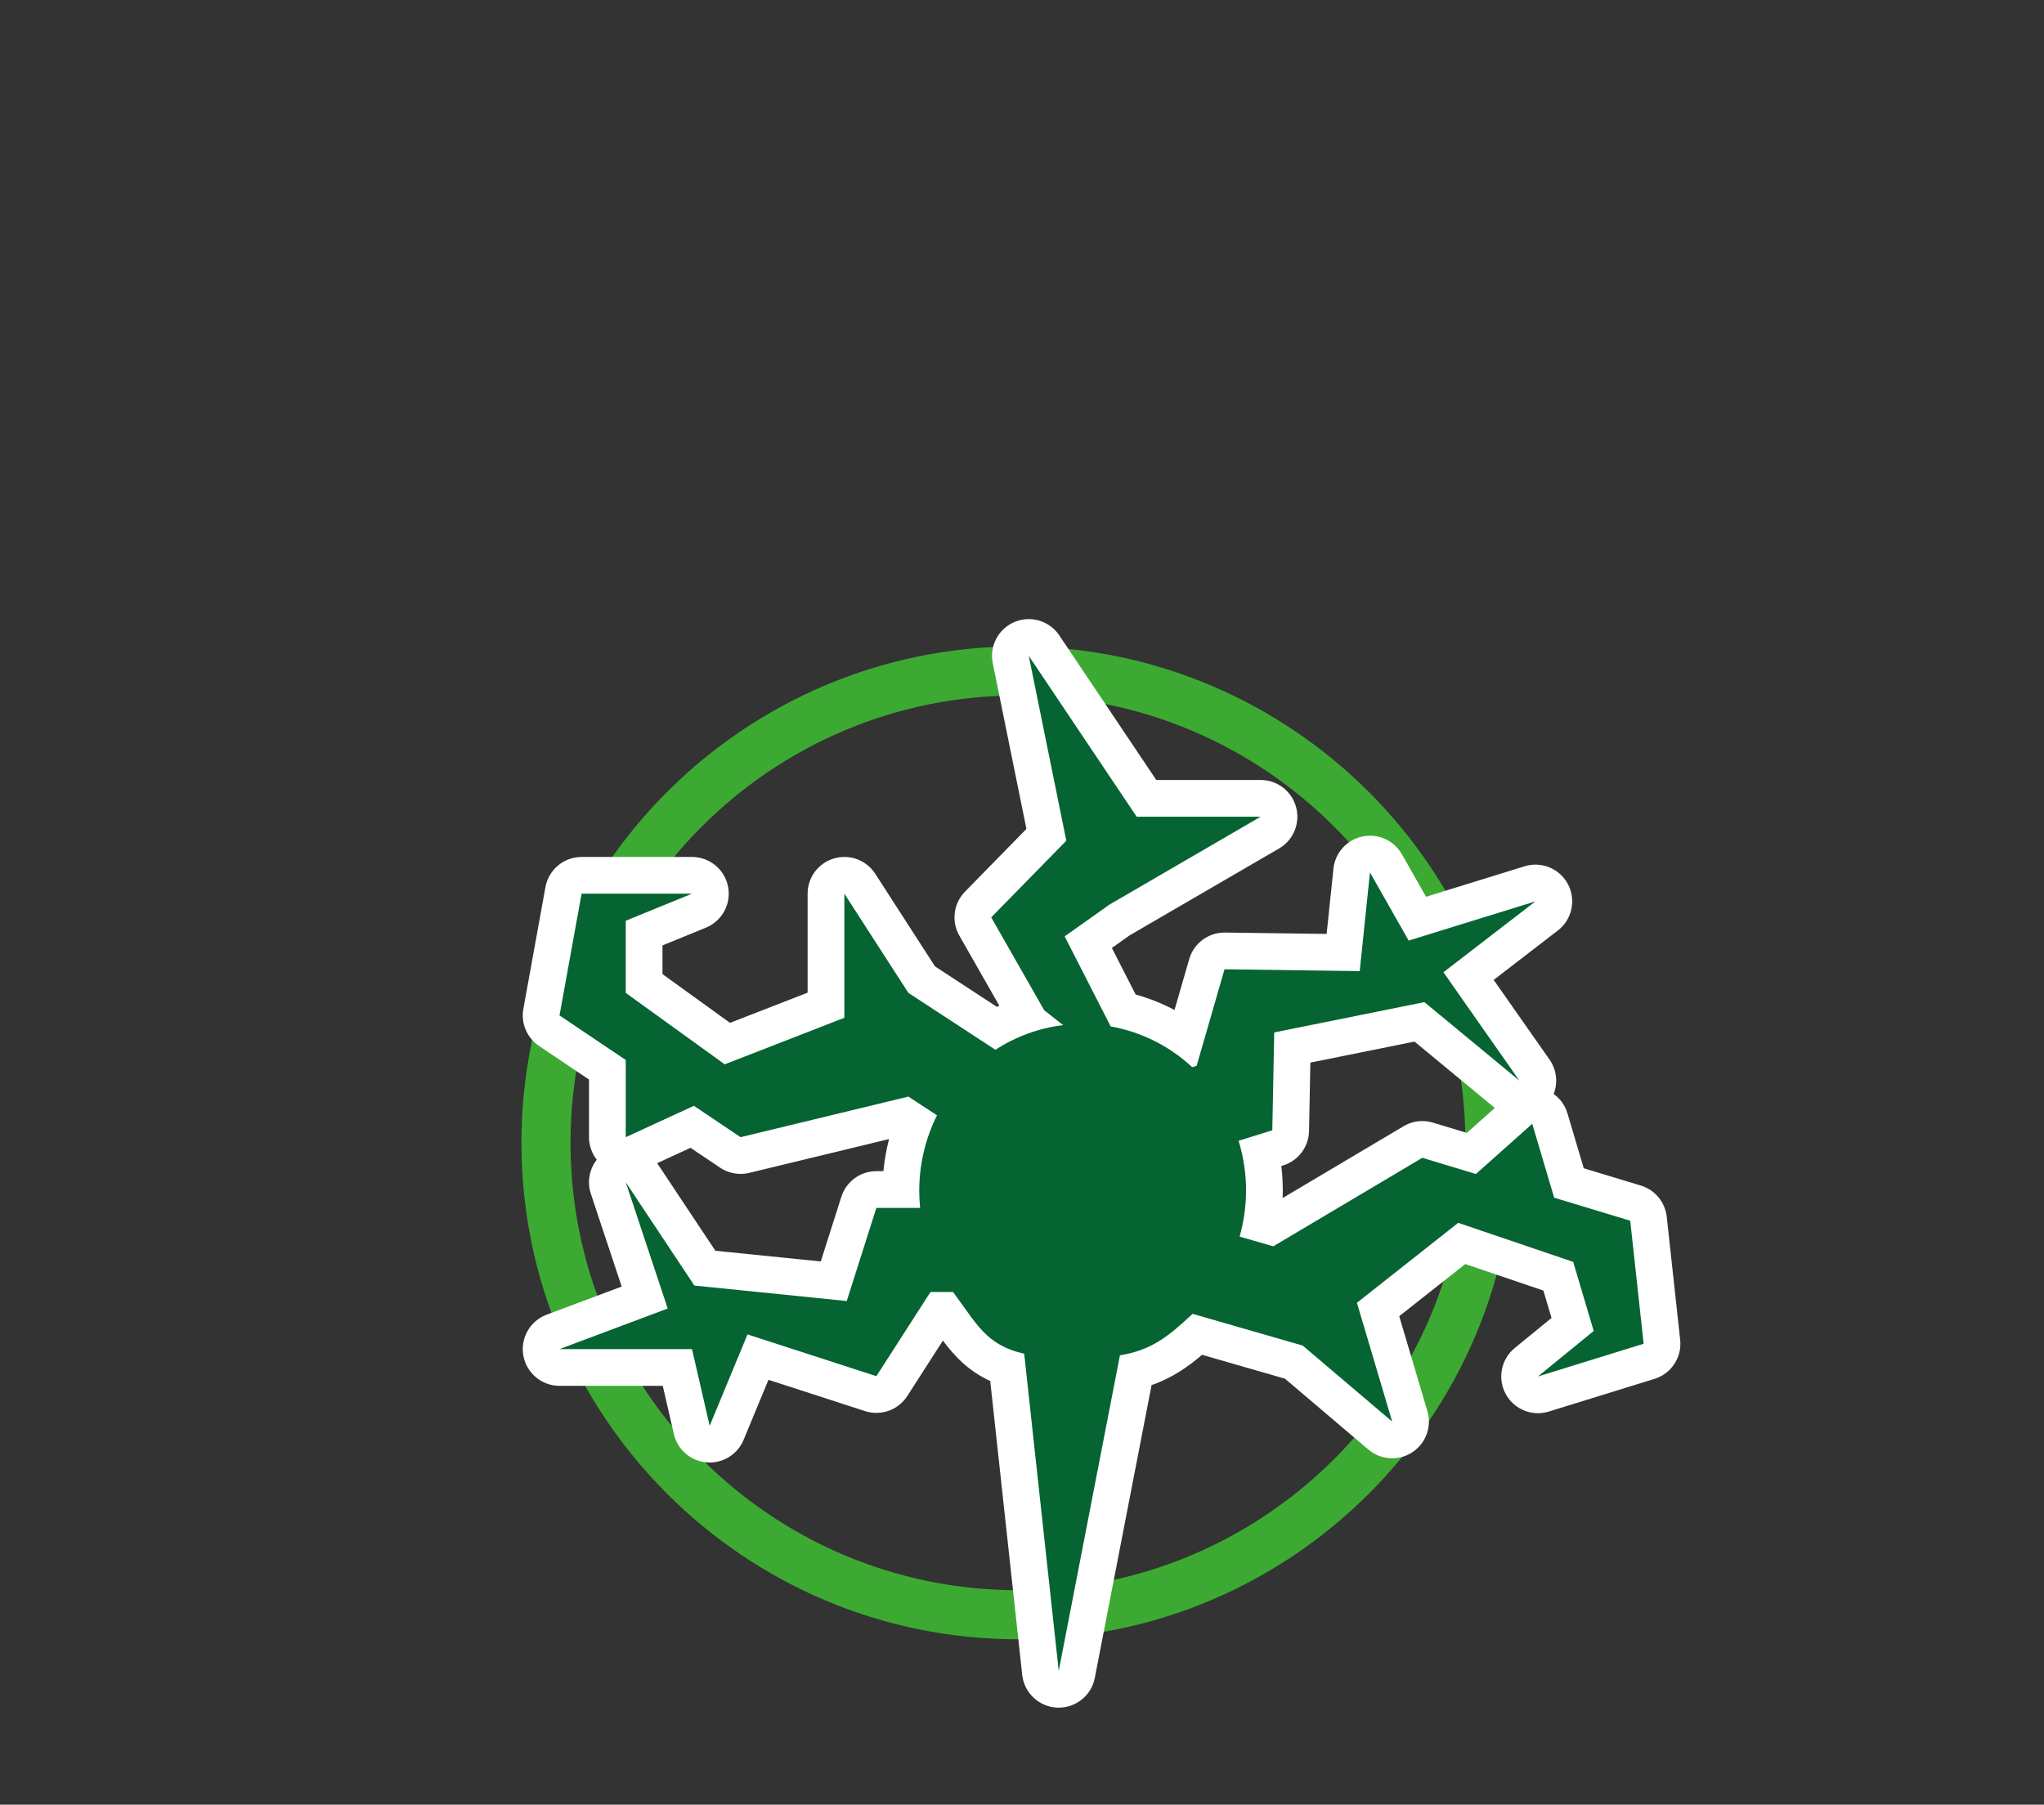
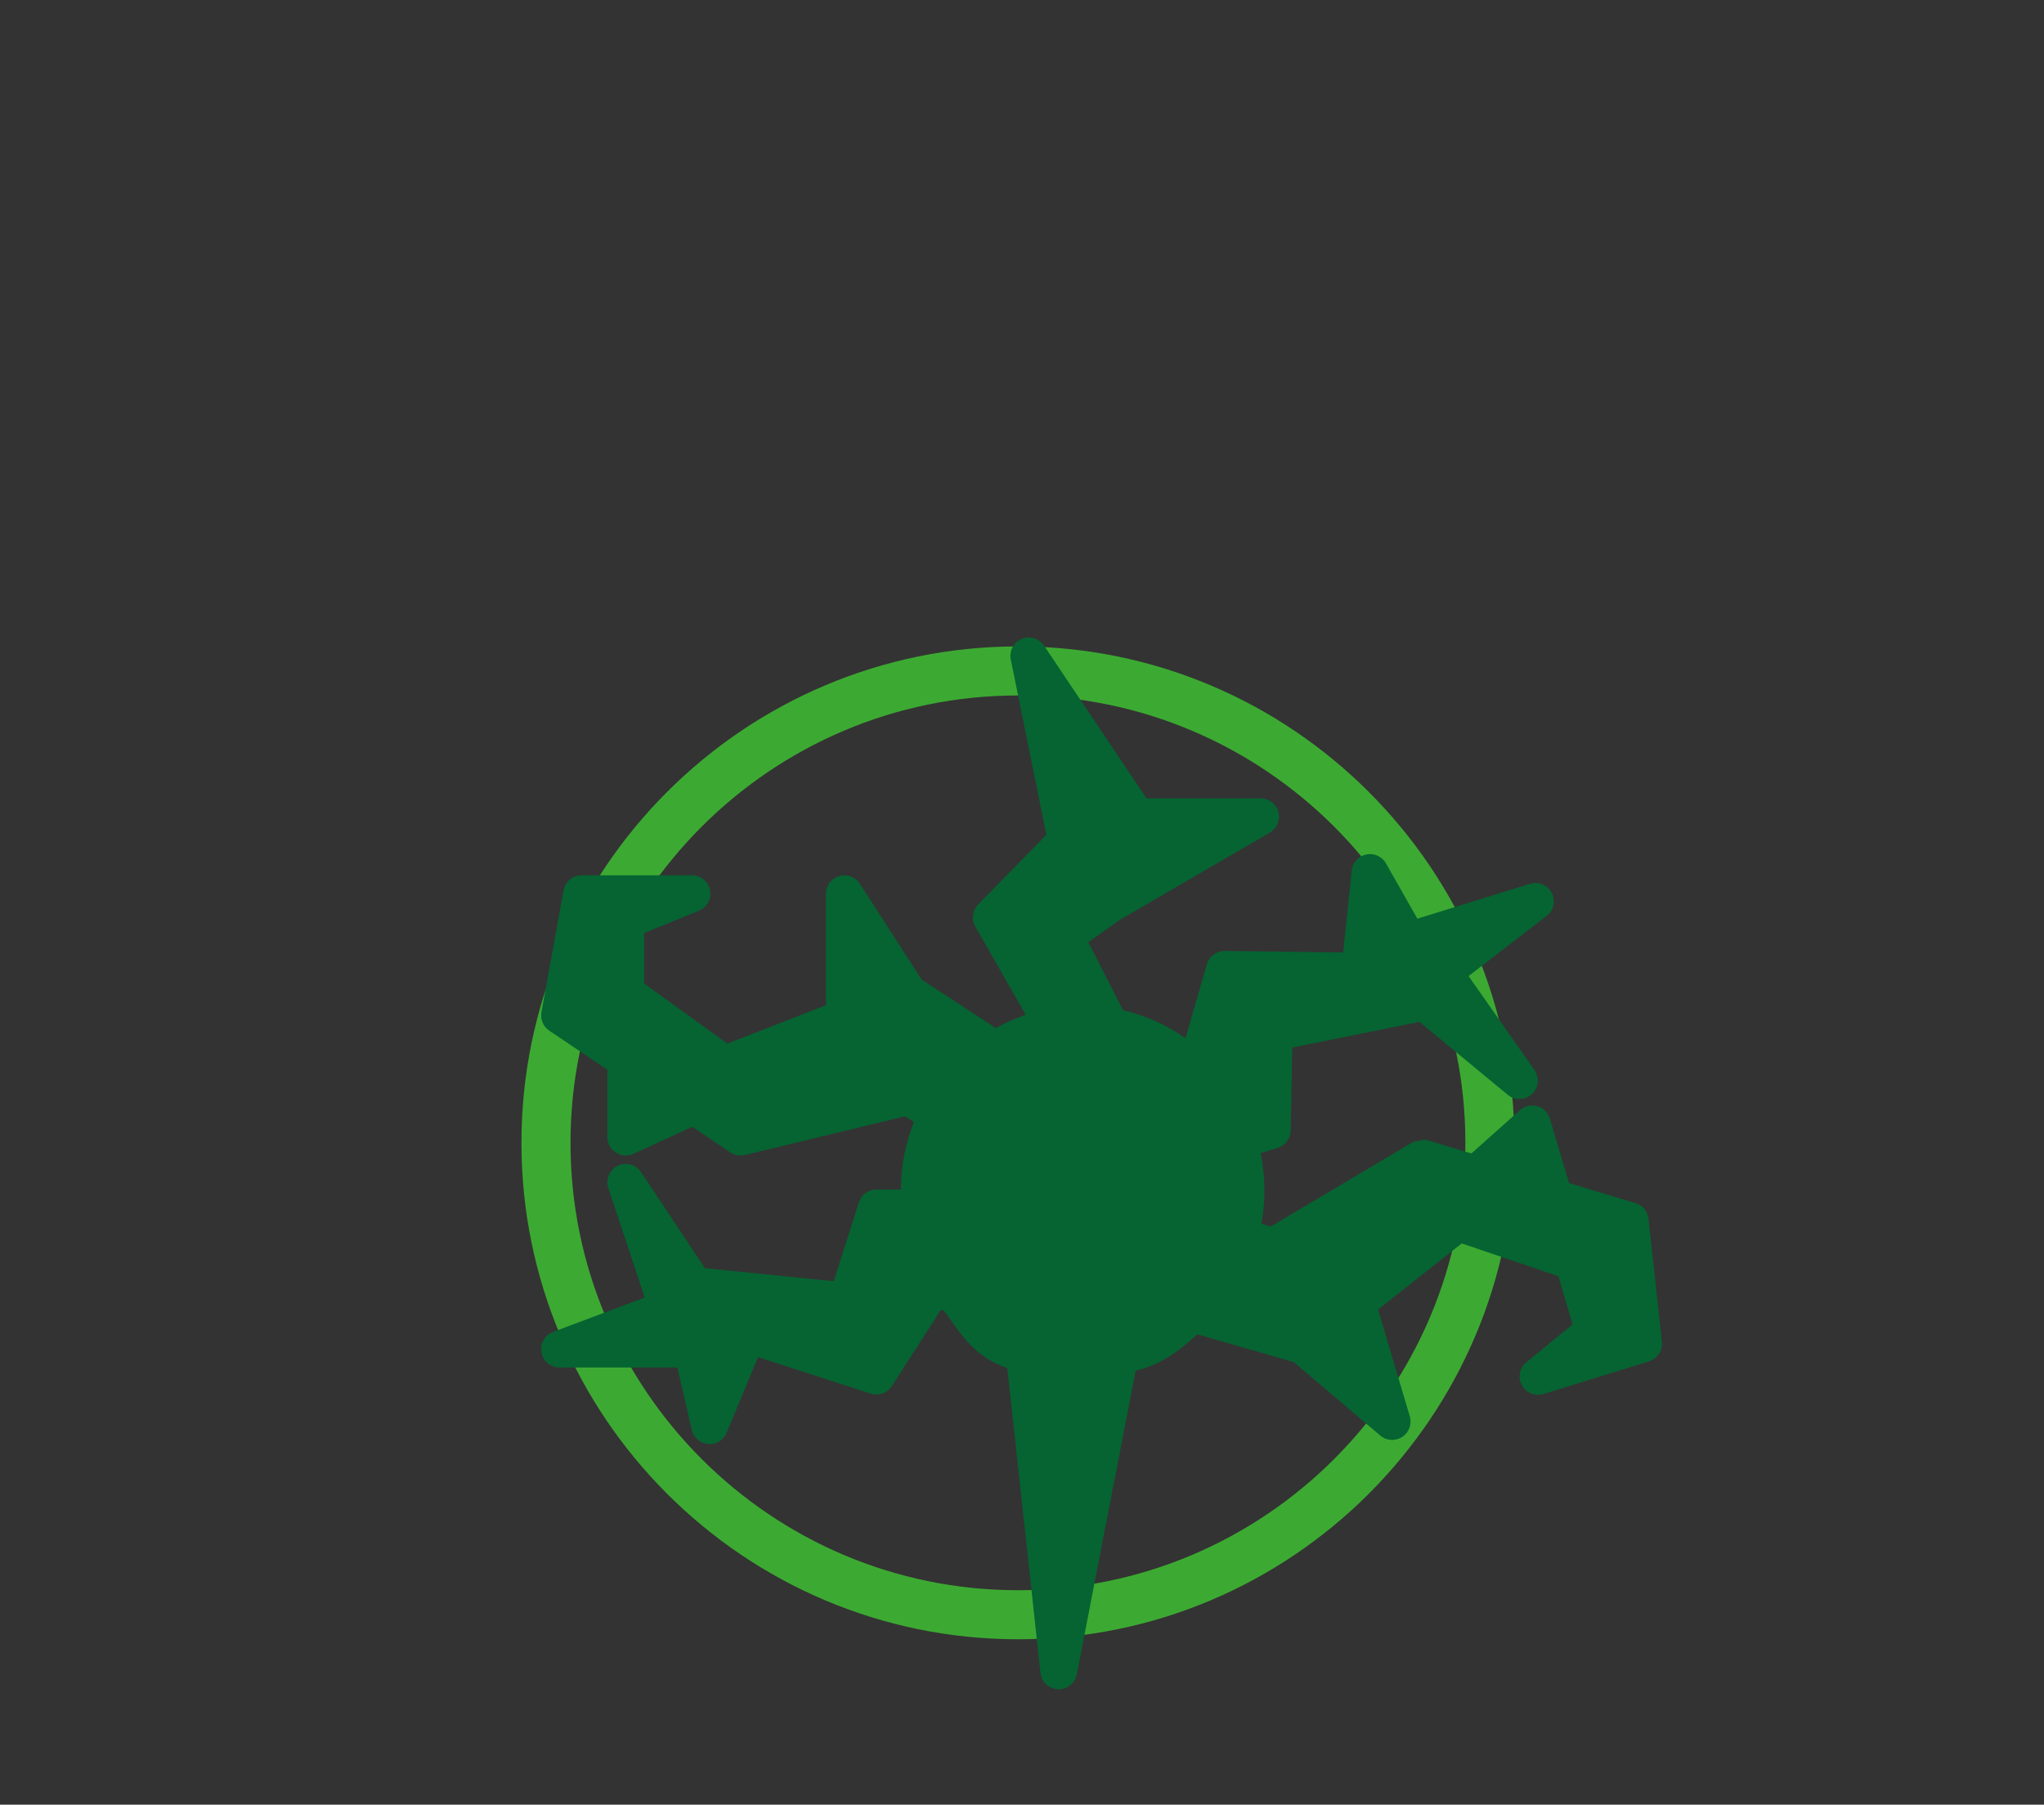
<svg xmlns="http://www.w3.org/2000/svg" xmlns:ns1="http://www.serif.com/" width="100%" height="100%" viewBox="0 0 171 151" version="1.1" xml:space="preserve" style="fill-rule:evenodd;clip-rule:evenodd;stroke-linejoin:round;stroke-miterlimit:2;">
  <rect x="0" y="0" width="171" height="151" fill="#333333" stroke="none" />
  <g transform="matrix(1,0,0,1,-57.923,-188.864)">
    <g id="Warstwa-1" ns1:id="Warstwa 1">
      <g transform="matrix(1.253,0,0,1.108,-131.748,-732.091)">
-         <rect x="151.423" y="831.466" width="135.976" height="135.976" style="fill:none;" />
-       </g>
+         </g>
      <g transform="matrix(1,0,0,1,143.083,321.92)">
        <path d="M0,-74.865C-20.641,-74.865 -37.432,-58.073 -37.432,-37.432C-37.432,-16.792 -20.641,-0 0,-0C20.64,-0 37.433,-16.792 37.433,-37.432C37.433,-58.073 20.64,-74.865 0,-74.865M0,4.104C-22.902,4.104 -41.535,-14.529 -41.535,-37.432C-41.535,-60.336 -22.902,-78.969 0,-78.969C22.903,-78.969 41.536,-60.336 41.536,-37.432C41.536,-14.529 22.903,4.104 0,4.104" style="fill:rgb(60,170,50);fill-rule:nonzero;" />
      </g>
      <g transform="matrix(1,0,0,1,146.434,242.203)">
-         <path d="M0,88.005C-0.76,87.973 -1.382,87.391 -1.464,86.636L-4.242,61.127C-6.729,60.282 -7.859,58.688 -9.146,56.877C-9.278,56.691 -9.414,56.5 -9.555,56.303L-9.828,56.303L-13.9,62.638C-14.189,63.087 -14.682,63.343 -15.193,63.343C-15.352,63.344 -15.511,63.319 -15.667,63.269L-25.097,60.212L-27.721,66.546C-27.96,67.124 -28.523,67.495 -29.14,67.495C-29.183,67.495 -29.226,67.493 -29.269,67.489C-29.935,67.434 -30.488,66.954 -30.638,66.303L-31.841,61.08L-41.702,61.08C-42.445,61.08 -43.082,60.548 -43.214,59.818C-43.347,59.087 -42.938,58.365 -42.242,58.104L-34.575,55.228L-37.618,46.067C-37.861,45.337 -37.525,44.539 -36.834,44.202C-36.618,44.097 -36.388,44.046 -36.161,44.046C-35.66,44.046 -35.174,44.291 -34.88,44.733L-29.54,52.77L-18.758,53.864L-16.658,47.261C-16.455,46.623 -15.862,46.19 -15.193,46.19L-13.143,46.19C-13.131,44.241 -12.767,42.351 -12.056,40.55L-12.8,40.065L-26.193,43.304C-26.312,43.333 -26.434,43.347 -26.555,43.347C-26.857,43.347 -27.156,43.258 -27.412,43.086L-30.599,40.943L-35.518,43.207C-35.723,43.301 -35.941,43.347 -36.16,43.347C-36.449,43.347 -36.737,43.266 -36.989,43.105C-37.43,42.822 -37.697,42.335 -37.697,41.811L-37.697,36.169L-42.56,32.899C-43.066,32.558 -43.323,31.95 -43.214,31.349L-41.366,21.163C-41.234,20.432 -40.598,19.901 -39.854,19.901L-30.618,19.901C-29.884,19.901 -29.252,20.42 -29.11,21.141C-28.969,21.862 -29.357,22.582 -30.037,22.86L-34.623,24.733L-34.623,28.952L-27.659,33.98L-19.409,30.77L-19.409,21.437C-19.409,20.755 -18.96,20.156 -18.307,19.963C-18.163,19.921 -18.017,19.901 -17.872,19.901C-17.36,19.901 -16.869,20.157 -16.581,20.604L-11.4,28.63L-5.199,32.683C-4.396,32.234 -3.562,31.865 -2.701,31.575L-6.919,24.18C-7.259,23.584 -7.162,22.834 -6.682,22.343L-0.972,16.512L-3.95,1.841C-4.097,1.122 -3.714,0.401 -3.036,0.118C-2.844,0.037 -2.644,-0.001 -2.445,-0.001C-1.945,-0.001 -1.461,0.243 -1.168,0.68L7.402,13.46L16.953,13.46C17.647,13.46 18.256,13.925 18.437,14.596C18.618,15.267 18.326,15.975 17.726,16.325L5.149,23.639L2.532,25.492L5.444,31.19C7.318,31.624 9.089,32.417 10.668,33.526L12.456,27.336C12.646,26.678 13.249,26.226 13.933,26.226C13.939,26.226 23.858,26.359 23.858,26.359L24.574,19.5C24.644,18.836 25.134,18.292 25.788,18.155C25.894,18.133 25.999,18.123 26.103,18.123C26.647,18.123 27.162,18.413 27.439,18.901L30.064,23.528L39.491,20.612C39.642,20.566 39.795,20.543 39.945,20.543C40.507,20.543 41.04,20.853 41.31,21.373C41.652,22.033 41.473,22.844 40.883,23.297L34.349,28.331L39.864,36.199C40.306,36.829 40.213,37.688 39.648,38.21C39.354,38.481 38.98,38.618 38.605,38.618C38.259,38.618 37.911,38.501 37.626,38.266L30.242,32.162L19.603,34.309L19.467,41.267C19.454,41.93 19.018,42.509 18.385,42.706L16.957,43.147C17.165,44.176 17.271,45.227 17.271,46.286C17.271,47.208 17.186,48.135 17.019,49.057L17.798,49.282L29.699,42.214C29.938,42.072 30.21,41.999 30.483,41.999C30.633,41.999 30.783,42.021 30.929,42.065L34.584,43.172L38.654,39.544C38.939,39.29 39.305,39.155 39.677,39.155C39.817,39.155 39.959,39.174 40.098,39.213C40.604,39.358 41,39.75 41.15,40.255L42.748,45.643L48.317,47.329C48.907,47.507 49.333,48.021 49.399,48.633L50.524,58.929C50.604,59.661 50.154,60.347 49.451,60.565L40.611,63.299C40.461,63.346 40.309,63.368 40.157,63.368C39.604,63.368 39.076,63.067 38.803,62.558C38.455,61.91 38.615,61.106 39.185,60.641L43.055,57.48L41.857,53.445L33.779,50.701L26.779,56.228L29.432,65.168C29.625,65.82 29.366,66.522 28.797,66.893C28.541,67.06 28.249,67.142 27.958,67.142C27.603,67.142 27.248,67.019 26.963,66.776L19.731,60.632L11.666,58.307C10.053,59.766 8.631,60.816 6.496,61.359L1.572,86.762C1.432,87.487 0.797,88.006 0.064,88.006C0.043,88.006 0.021,88.005 0,88.005" style="fill:rgb(5,100,50);fill-rule:nonzero;" />
+         <path d="M0,88.005C-0.76,87.973 -1.382,87.391 -1.464,86.636L-4.242,61.127C-6.729,60.282 -7.859,58.688 -9.146,56.877C-9.278,56.691 -9.414,56.5 -9.555,56.303L-9.828,56.303L-13.9,62.638C-14.189,63.087 -14.682,63.343 -15.193,63.343C-15.352,63.344 -15.511,63.319 -15.667,63.269L-25.097,60.212L-27.721,66.546C-27.96,67.124 -28.523,67.495 -29.14,67.495C-29.183,67.495 -29.226,67.493 -29.269,67.489C-29.935,67.434 -30.488,66.954 -30.638,66.303L-31.841,61.08L-41.702,61.08C-42.445,61.08 -43.082,60.548 -43.214,59.818C-43.347,59.087 -42.938,58.365 -42.242,58.104L-34.575,55.228L-37.618,46.067C-37.861,45.337 -37.525,44.539 -36.834,44.202C-36.618,44.097 -36.388,44.046 -36.161,44.046C-35.66,44.046 -35.174,44.291 -34.88,44.733L-29.54,52.77L-18.758,53.864L-16.658,47.261C-16.455,46.623 -15.862,46.19 -15.193,46.19L-13.143,46.19C-13.131,44.241 -12.767,42.351 -12.056,40.55L-12.8,40.065L-26.193,43.304C-26.312,43.333 -26.434,43.347 -26.555,43.347C-26.857,43.347 -27.156,43.258 -27.412,43.086L-30.599,40.943L-35.518,43.207C-35.723,43.301 -35.941,43.347 -36.16,43.347C-36.449,43.347 -36.737,43.266 -36.989,43.105C-37.43,42.822 -37.697,42.335 -37.697,41.811L-37.697,36.169L-42.56,32.899C-43.066,32.558 -43.323,31.95 -43.214,31.349L-41.366,21.163C-41.234,20.432 -40.598,19.901 -39.854,19.901L-30.618,19.901C-29.884,19.901 -29.252,20.42 -29.11,21.141C-28.969,21.862 -29.357,22.582 -30.037,22.86L-34.623,24.733L-34.623,28.952L-27.659,33.98L-19.409,30.77L-19.409,21.437C-19.409,20.755 -18.96,20.156 -18.307,19.963C-18.163,19.921 -18.017,19.901 -17.872,19.901C-17.36,19.901 -16.869,20.157 -16.581,20.604L-11.4,28.63L-5.199,32.683C-4.396,32.234 -3.562,31.865 -2.701,31.575L-6.919,24.18C-7.259,23.584 -7.162,22.834 -6.682,22.343L-0.972,16.512L-3.95,1.841C-4.097,1.122 -3.714,0.401 -3.036,0.118C-2.844,0.037 -2.644,-0.001 -2.445,-0.001C-1.945,-0.001 -1.461,0.243 -1.168,0.68L7.402,13.46L16.953,13.46C17.647,13.46 18.256,13.925 18.437,14.596C18.618,15.267 18.326,15.975 17.726,16.325L5.149,23.639L2.532,25.492L5.444,31.19C7.318,31.624 9.089,32.417 10.668,33.526L12.456,27.336C12.646,26.678 13.249,26.226 13.933,26.226C13.939,26.226 23.858,26.359 23.858,26.359L24.574,19.5C24.644,18.836 25.134,18.292 25.788,18.155C25.894,18.133 25.999,18.123 26.103,18.123C26.647,18.123 27.162,18.413 27.439,18.901L30.064,23.528L39.491,20.612C39.642,20.566 39.795,20.543 39.945,20.543C40.507,20.543 41.04,20.853 41.31,21.373C41.652,22.033 41.473,22.844 40.883,23.297L34.349,28.331L39.864,36.199C40.306,36.829 40.213,37.688 39.648,38.21C39.354,38.481 38.98,38.618 38.605,38.618C38.259,38.618 37.911,38.501 37.626,38.266L30.242,32.162L19.603,34.309L19.467,41.267C19.454,41.93 19.018,42.509 18.385,42.706L16.957,43.147C17.165,44.176 17.271,45.227 17.271,46.286C17.271,47.208 17.186,48.135 17.019,49.057L17.798,49.282L29.699,42.214C30.633,41.999 30.783,42.021 30.929,42.065L34.584,43.172L38.654,39.544C38.939,39.29 39.305,39.155 39.677,39.155C39.817,39.155 39.959,39.174 40.098,39.213C40.604,39.358 41,39.75 41.15,40.255L42.748,45.643L48.317,47.329C48.907,47.507 49.333,48.021 49.399,48.633L50.524,58.929C50.604,59.661 50.154,60.347 49.451,60.565L40.611,63.299C40.461,63.346 40.309,63.368 40.157,63.368C39.604,63.368 39.076,63.067 38.803,62.558C38.455,61.91 38.615,61.106 39.185,60.641L43.055,57.48L41.857,53.445L33.779,50.701L26.779,56.228L29.432,65.168C29.625,65.82 29.366,66.522 28.797,66.893C28.541,67.06 28.249,67.142 27.958,67.142C27.603,67.142 27.248,67.019 26.963,66.776L19.731,60.632L11.666,58.307C10.053,59.766 8.631,60.816 6.496,61.359L1.572,86.762C1.432,87.487 0.797,88.006 0.064,88.006C0.043,88.006 0.021,88.005 0,88.005" style="fill:rgb(5,100,50);fill-rule:nonzero;" />
      </g>
      <g transform="matrix(1,0,0,1,119.879,285.324)">
-         <path d="M0,1.763C0.241,1.763 0.484,1.735 0.722,1.677L12.422,-1.153C12.193,-0.273 12.036,0.623 11.95,1.532L11.361,1.532C10.022,1.532 8.838,2.399 8.432,3.674L6.71,9.088L-2.108,8.193L-6.978,0.864L-4.186,-0.421L-1.715,1.24C-1.204,1.584 -0.606,1.763 0,1.763M47.669,-7.55L56.382,-9.308L63.099,-3.755L60.759,-1.67L57.928,-2.527C57.636,-2.615 57.336,-2.659 57.037,-2.659C56.49,-2.659 55.948,-2.513 55.468,-2.228L45.35,3.781C45.357,3.575 45.361,3.37 45.361,3.165C45.361,2.472 45.32,1.783 45.239,1.1L45.393,1.053C46.659,0.661 47.531,-0.498 47.557,-1.824L47.669,-7.55ZM24.109,-44.659C23.712,-44.659 23.311,-44.582 22.926,-44.421C21.572,-43.856 20.806,-42.412 21.098,-40.974L23.914,-27.102L18.774,-21.853C17.813,-20.872 17.62,-19.373 18.3,-18.18L21.646,-12.313C21.578,-12.282 21.51,-12.249 21.443,-12.217L16.268,-15.599L11.265,-23.351C10.688,-24.244 9.706,-24.758 8.682,-24.758C8.393,-24.758 8.101,-24.717 7.813,-24.632C6.506,-24.247 5.609,-23.047 5.609,-21.684L5.609,-13.402L-0.883,-10.876L-6.533,-14.955L-6.533,-17.356L-2.902,-18.839C-1.542,-19.394 -0.765,-20.835 -1.048,-22.276C-1.331,-23.718 -2.595,-24.757 -4.064,-24.757L-13.301,-24.757C-14.787,-24.757 -16.06,-23.694 -16.325,-22.232L-18.172,-12.046C-18.39,-10.844 -17.876,-9.628 -16.863,-8.947L-12.68,-6.133L-12.68,-1.31C-12.68,-0.618 -12.446,0.044 -12.033,0.576C-12.645,1.364 -12.856,2.429 -12.523,3.431L-9.946,11.188L-16.228,13.544C-17.619,14.066 -18.437,15.509 -18.172,16.971C-17.907,18.433 -16.634,19.495 -15.148,19.495L-6.51,19.495L-5.581,23.527C-5.281,24.83 -4.174,25.789 -2.842,25.9C-2.756,25.907 -2.67,25.911 -2.585,25.911C-1.351,25.911 -0.225,25.169 0.253,24.014L2.334,18.99L10.413,21.609C10.726,21.711 11.045,21.759 11.36,21.759C12.385,21.759 13.369,21.245 13.946,20.348L16.927,15.711C17.908,17.012 19.051,18.25 20.885,19.09L23.562,43.681C23.727,45.192 24.971,46.356 26.49,46.419C26.533,46.421 26.576,46.422 26.619,46.422C28.084,46.422 29.354,45.383 29.635,43.933L34.384,19.434C36.145,18.817 37.467,17.877 38.609,16.898L45.542,18.896L52.522,24.826C53.093,25.311 53.801,25.557 54.513,25.557C55.094,25.557 55.678,25.393 56.19,25.059C57.33,24.317 57.846,22.914 57.459,21.61L55.103,13.668L60.63,9.304L67.164,11.524L67.844,13.816L64.767,16.33C63.628,17.26 63.307,18.867 64.003,20.163C64.549,21.182 65.603,21.784 66.711,21.784C67.013,21.784 67.319,21.739 67.619,21.646L76.459,18.912C77.866,18.476 78.766,17.105 78.606,15.642L77.482,5.346C77.348,4.121 76.496,3.095 75.317,2.738L70.54,1.291L69.177,-3.303C68.98,-3.966 68.57,-4.533 68.024,-4.925C68.386,-5.856 68.283,-6.939 67.676,-7.804L63.004,-14.469L68.375,-18.606C69.554,-19.513 69.913,-21.134 69.229,-22.455C68.689,-23.496 67.623,-24.115 66.5,-24.115C66.198,-24.115 65.892,-24.07 65.592,-23.977L57.345,-21.426L55.329,-24.978C54.776,-25.954 53.747,-26.535 52.657,-26.535C52.448,-26.535 52.237,-26.514 52.027,-26.47C50.719,-26.196 49.738,-25.109 49.599,-23.78L49.03,-18.317L40.528,-18.432L40.486,-18.432C39.119,-18.432 37.914,-17.528 37.534,-16.211L36.305,-11.954C35.269,-12.499 34.18,-12.934 33.051,-13.249L31.061,-17.144L32.536,-18.189L45.052,-25.468C46.253,-26.166 46.836,-27.583 46.475,-28.925C46.113,-30.266 44.896,-31.198 43.507,-31.198L34.776,-31.198L26.663,-43.297C26.078,-44.169 25.109,-44.659 24.109,-44.659M24.11,-41.585L33.137,-28.124L43.507,-28.124L30.872,-20.776L27.113,-18.114L30.966,-10.575C33.568,-10.114 35.912,-8.904 37.787,-7.167L38.154,-7.281L40.487,-15.359L51.796,-15.206L52.656,-23.461L55.892,-17.759L66.5,-21.041L58.801,-15.111L60.14,-13.201L65.159,-6.04L57.21,-12.61L44.644,-10.075L44.484,-1.884L41.664,-1.011C42.069,0.308 42.288,1.71 42.288,3.165C42.288,4.5 42.093,5.787 41.75,7.01L44.565,7.821L57.037,0.415L61.517,1.771L66.231,-2.429L68.065,3.753L74.427,5.679L75.551,15.975L66.711,18.71L71.372,14.903L69.658,9.125L60.037,5.856L51.564,12.546L54.512,22.484L47.029,16.126L37.816,13.47C35.881,15.272 34.443,16.509 31.737,16.94L26.617,43.348L23.727,16.805C20.506,16.097 19.715,14.225 17.777,11.646L15.887,11.646L11.361,18.686L0.581,15.191L-2.586,22.837L-4.064,16.422L-15.148,16.422L-6.096,13.026L-6.835,10.802L-9.606,2.462L-3.864,11.104L8.882,12.398L11.361,4.606L15.02,4.606C14.973,4.132 14.948,3.651 14.948,3.165C14.948,0.893 15.49,-1.246 16.433,-3.142L14.039,-4.706L0,-1.31L-3.903,-3.935L-9.606,-1.31L-9.606,-7.77L-15.148,-11.497L-13.301,-21.684L-4.064,-21.684L-9.606,-19.42L-9.606,-13.384L-1.326,-7.406L8.682,-11.3L8.682,-21.684L14.039,-13.384L21.32,-8.625C22.999,-9.711 24.92,-10.435 26.987,-10.687L25.403,-11.929L20.97,-19.702L27.251,-26.116L24.11,-41.585Z" style="fill:white;fill-rule:nonzero;" />
-       </g>
+         </g>
    </g>
  </g>
</svg>